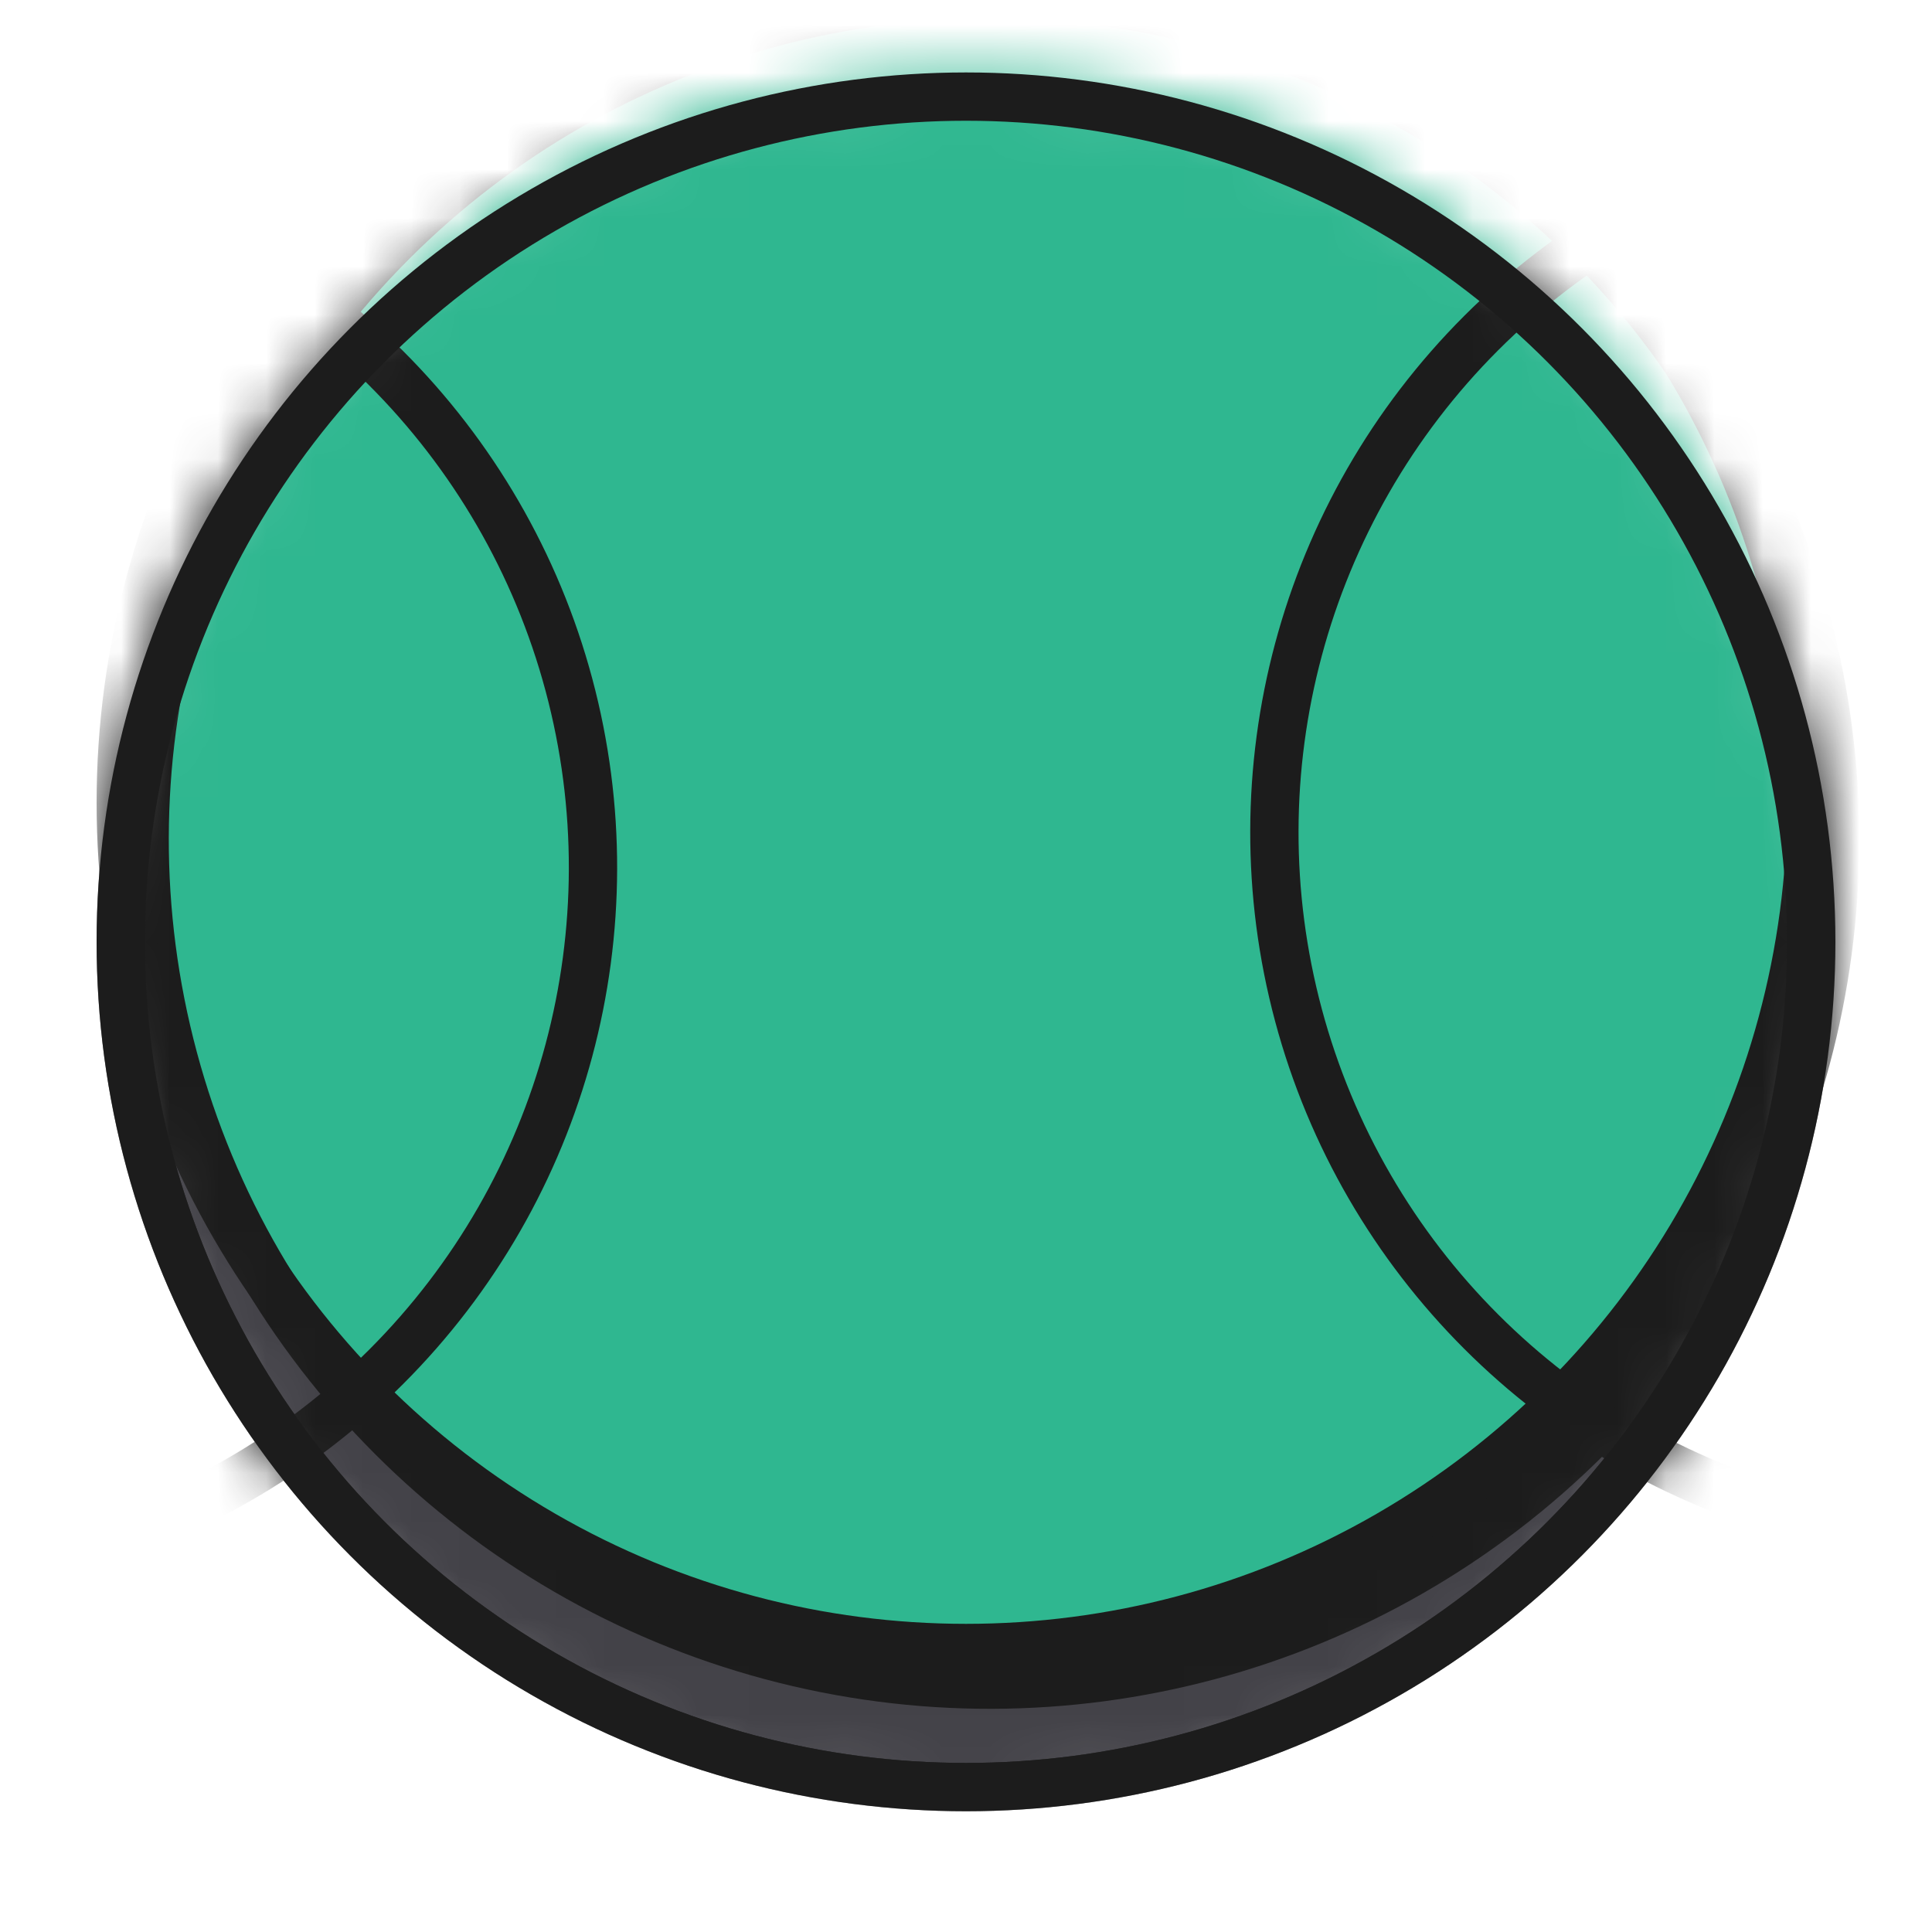
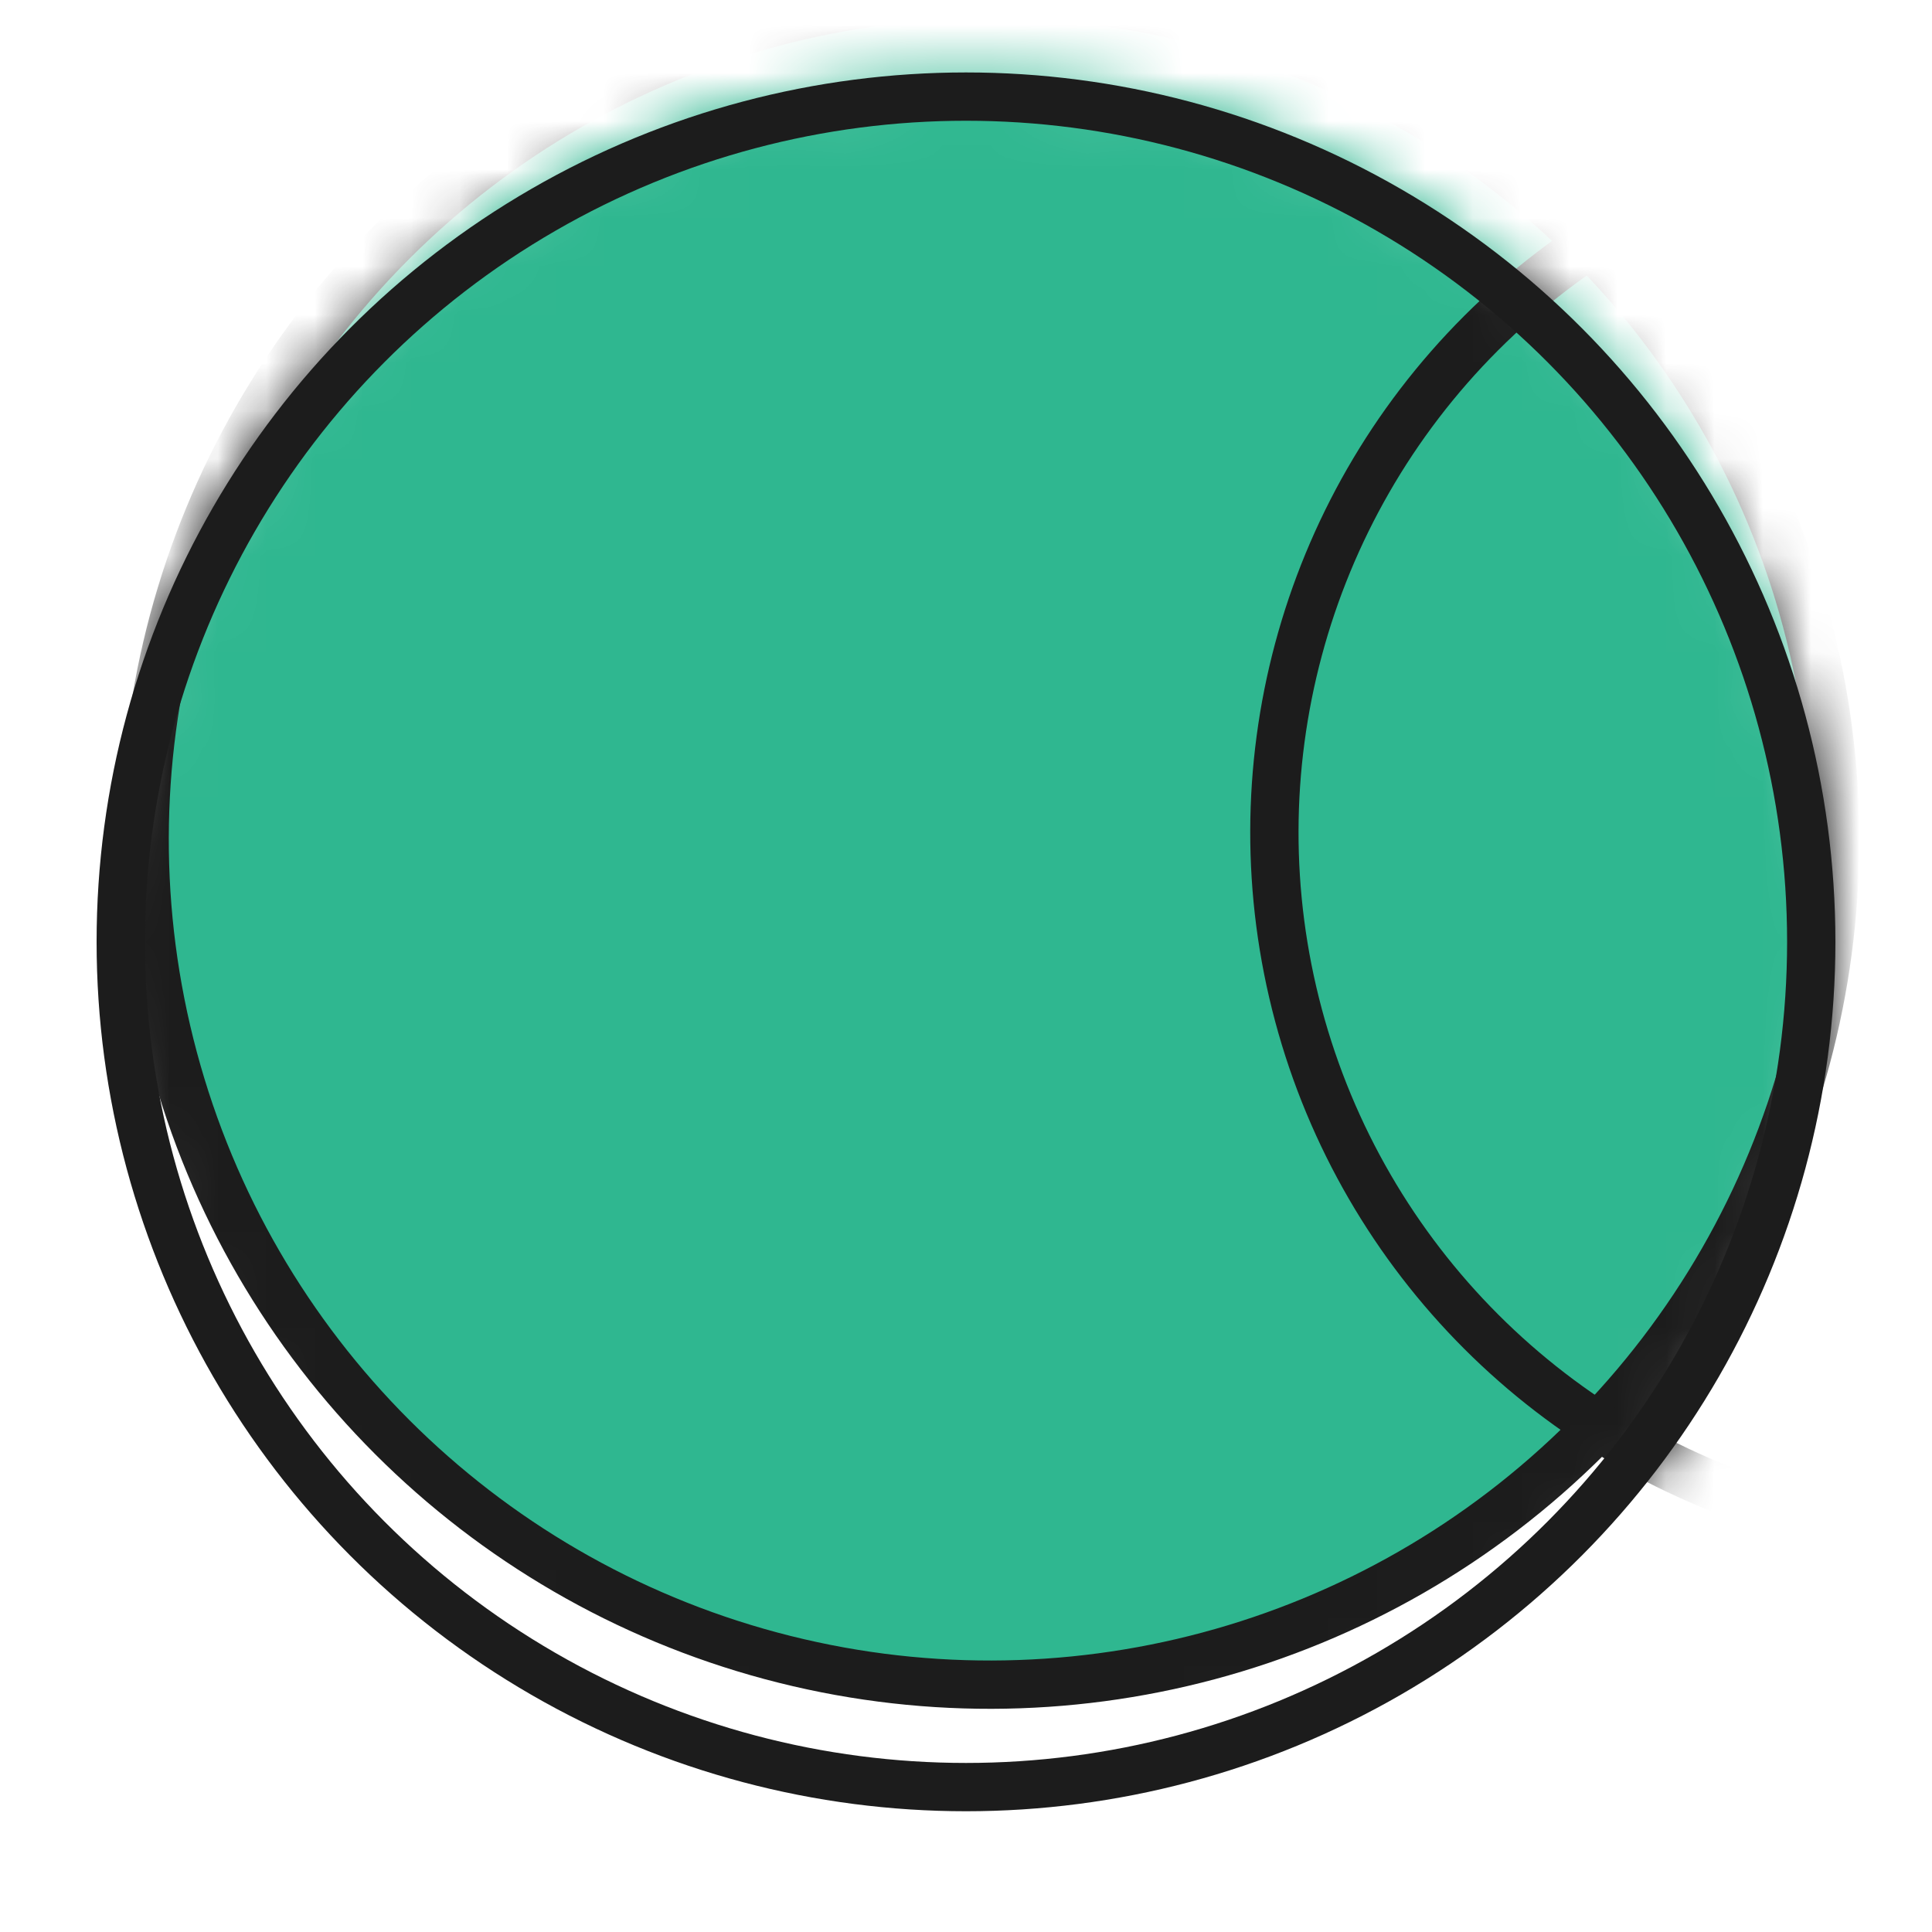
<svg xmlns="http://www.w3.org/2000/svg" width="40" height="40" viewBox="0 0 40 40" fill="none">
  <mask id="mask0_2953_1087" style="mask-type:alpha" maskUnits="userSpaceOnUse" x="2" y="1" width="36" height="37">
    <circle cx="20" cy="19.5" r="17.5" fill="#FF9500" stroke="#1C1C1C" />
  </mask>
  <g mask="url(#mask0_2953_1087)">
-     <circle cx="20" cy="19.5" r="17.5" fill="#434248" stroke="#1C1C1C" />
    <circle cx="20.495" cy="17.379" r="17.5" transform="rotate(45 20.495 17.379)" fill="#2FB790" stroke="#1C1C1C" />
    <circle cx="41.005" cy="17.233" r="14.62" transform="rotate(45 41.005 17.233)" stroke="#1C1C1C" />
-     <circle cx="-2.343" cy="17.961" r="14.62" transform="rotate(45 -2.343 17.961)" stroke="#1C1C1C" />
-     <circle cx="20" cy="16.62" r="17.5" stroke="#1C1C1C" />
  </g>
  <circle cx="20" cy="19.5" r="17.5" stroke="#1C1C1C" />
</svg>